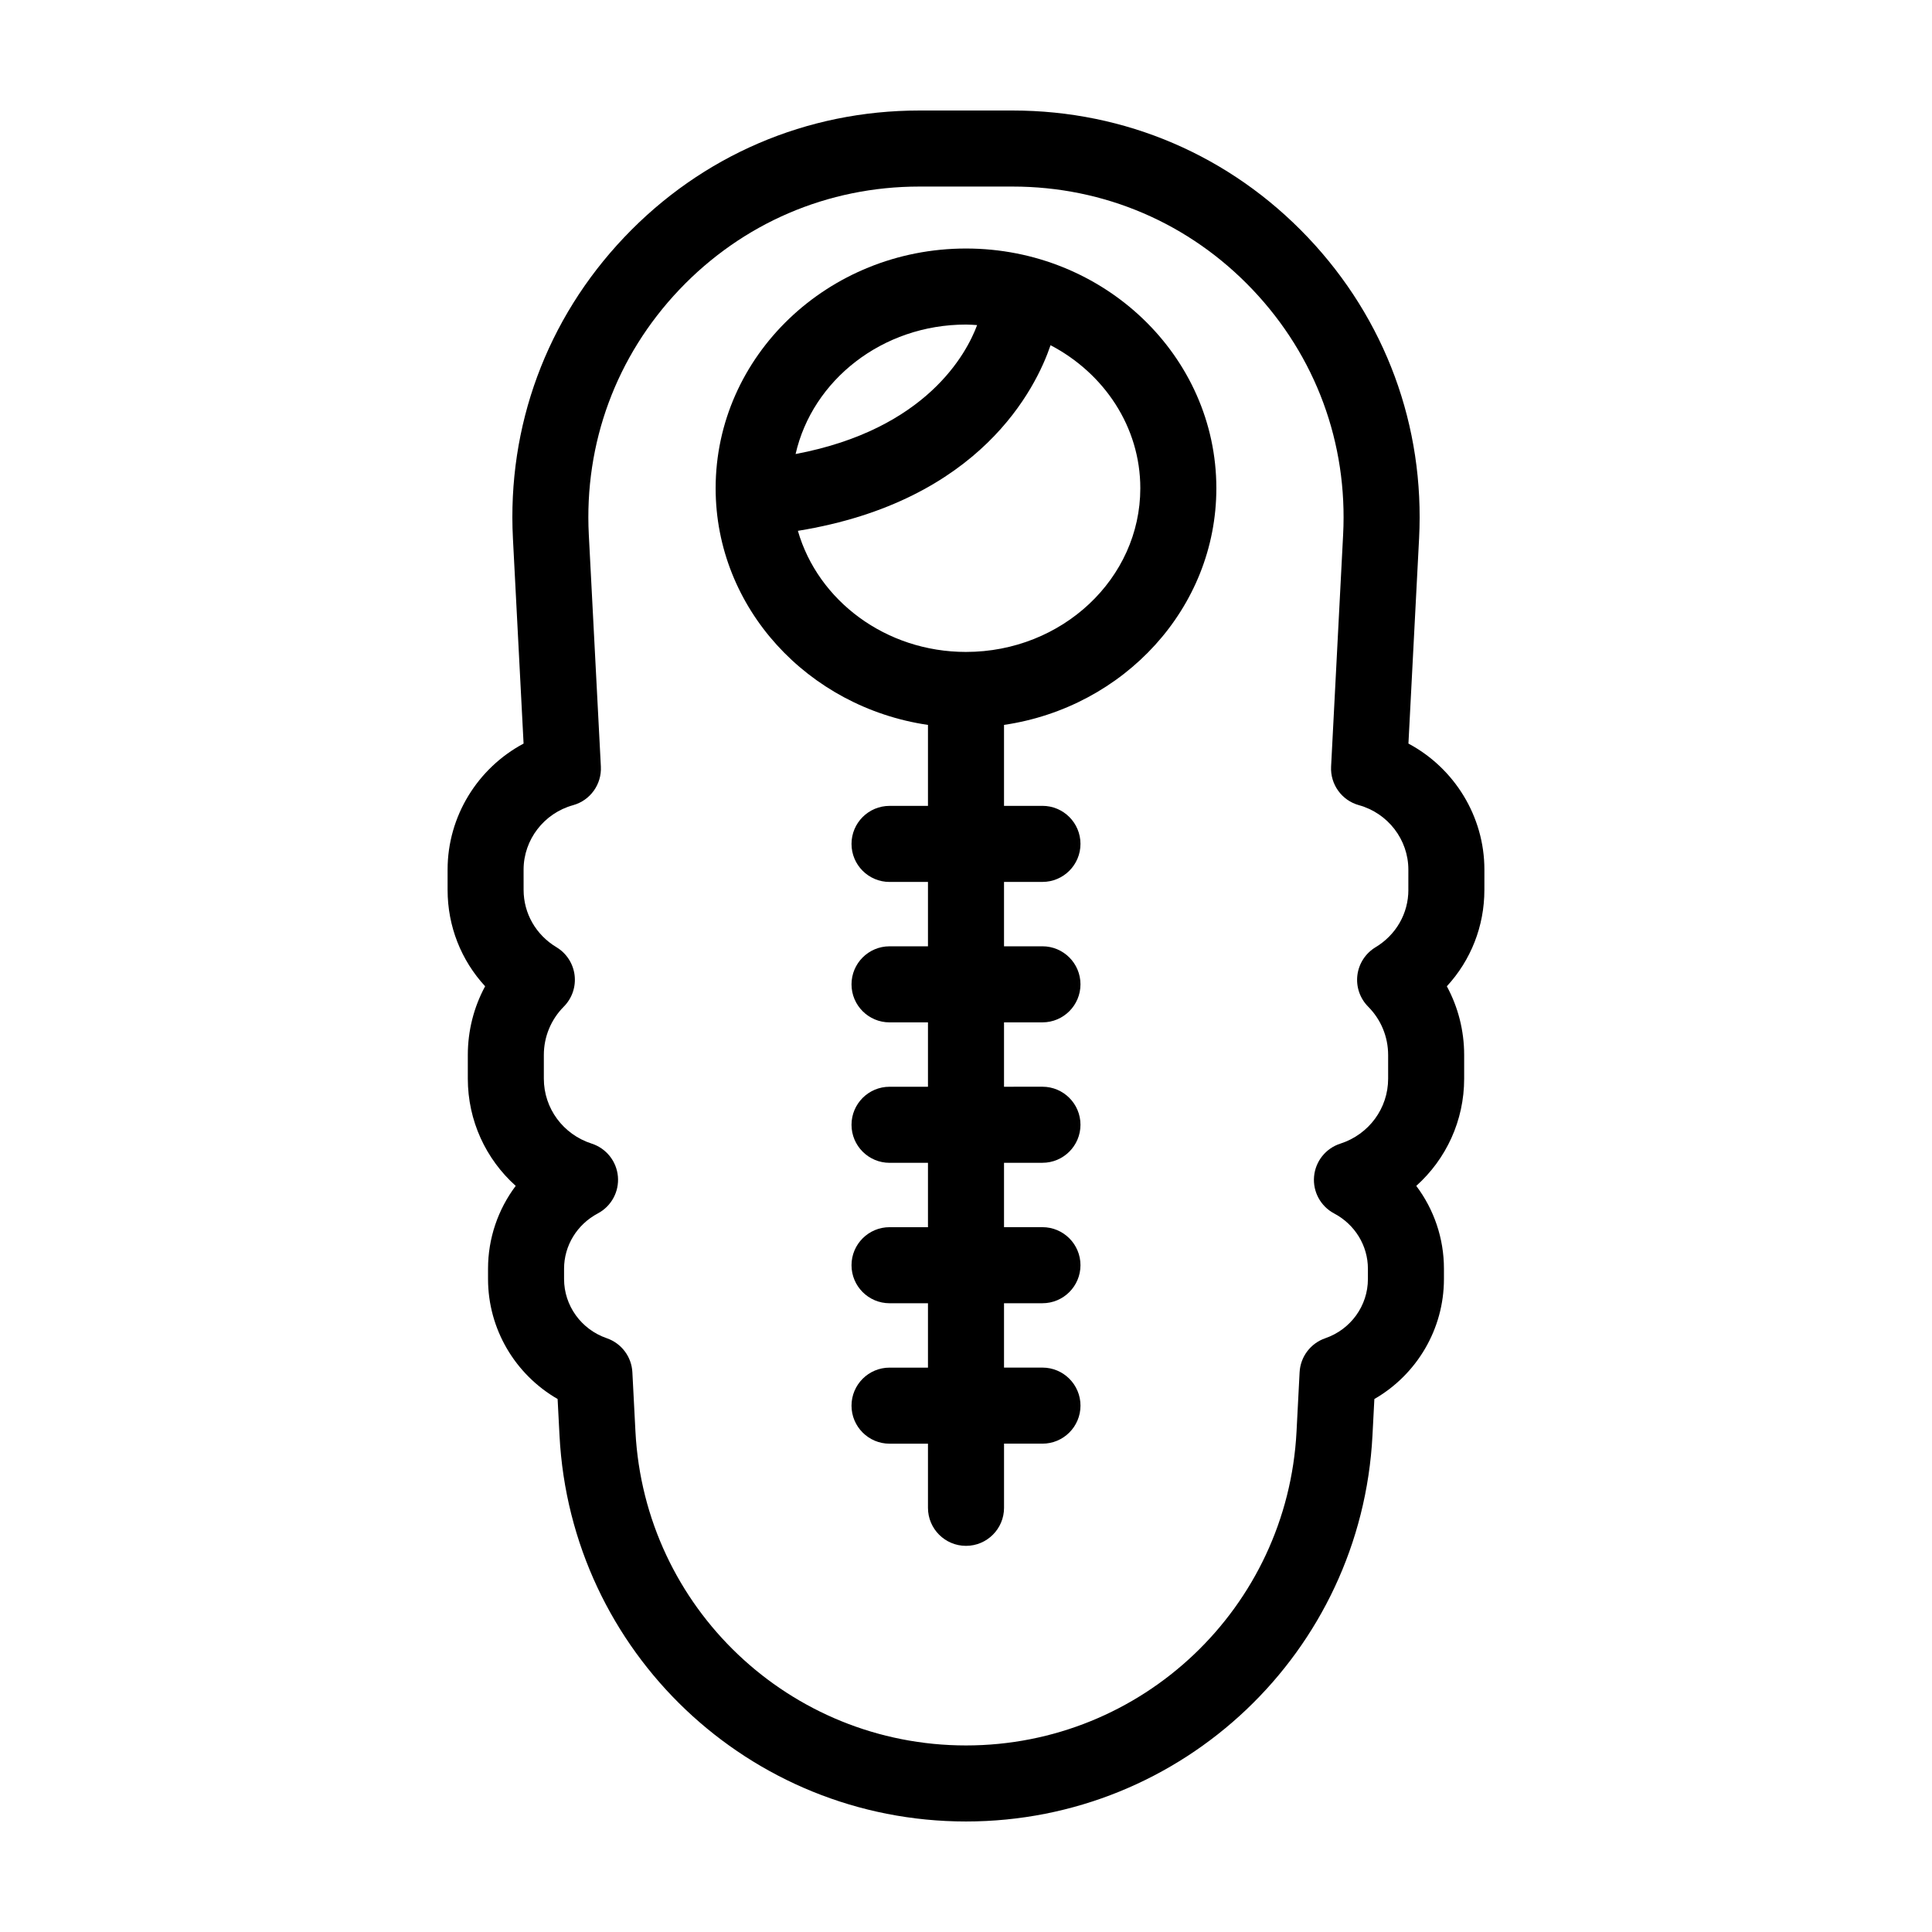
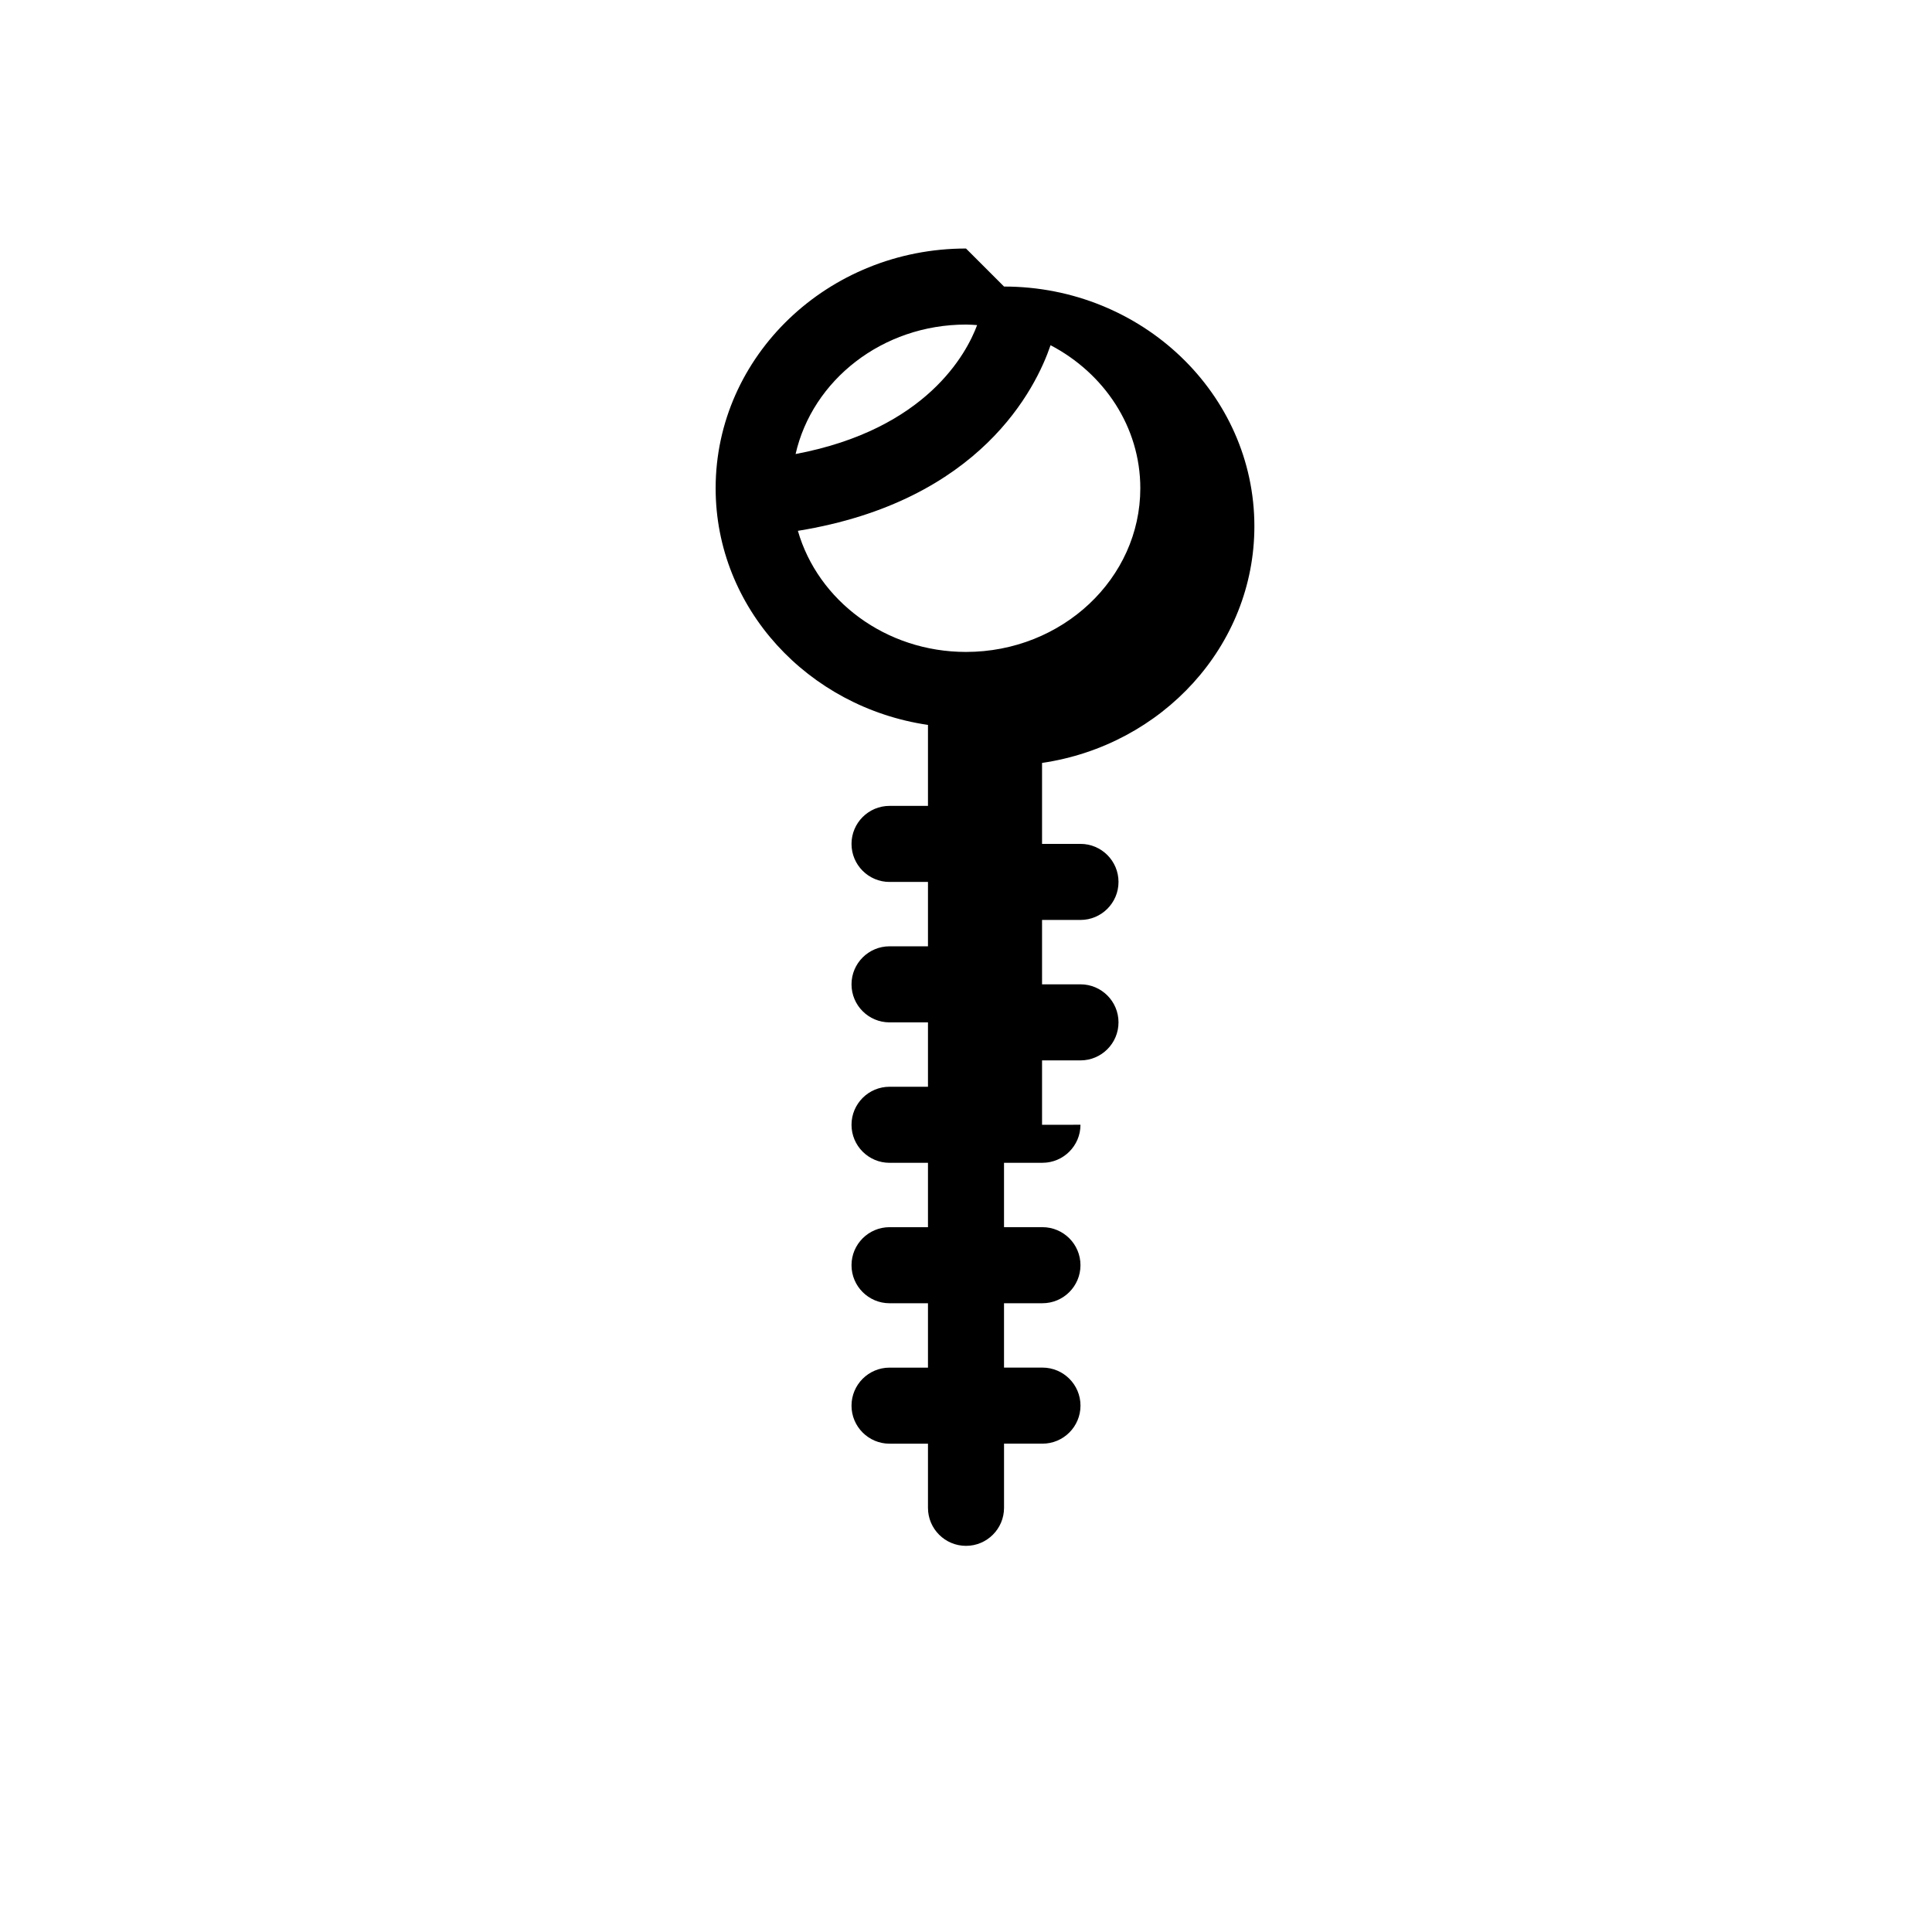
<svg xmlns="http://www.w3.org/2000/svg" fill="#000000" width="800px" height="800px" version="1.1" viewBox="144 144 512 512">
  <g>
-     <path d="m400 209.86c-36.582 0-66.348 28.5-66.348 63.531 0 31.746 24.465 58.051 56.27 62.719v21.457h-10.184c-5.562 0-10.078 4.516-10.078 10.078s4.516 10.078 10.078 10.078l10.184-0.004v17.062h-10.184c-5.562 0-10.078 4.516-10.078 10.078s4.516 10.078 10.078 10.078h10.184v17.062h-10.184c-5.562 0-10.078 4.516-10.078 10.078s4.516 10.078 10.078 10.078l10.184-0.004v17.062h-10.184c-5.562 0-10.078 4.516-10.078 10.078s4.516 10.078 10.078 10.078h10.184v17.062h-10.184c-5.562 0-10.078 4.516-10.078 10.078s4.516 10.078 10.078 10.078l10.184-0.004v17c0 5.562 4.516 10.078 10.078 10.078s10.078-4.516 10.078-10.078v-17.004h10.184c5.562 0 10.078-4.516 10.078-10.078s-4.516-10.078-10.078-10.078l-10.188 0.004v-17.062h10.184c5.562 0 10.078-4.516 10.078-10.078s-4.516-10.078-10.078-10.078h-10.184v-17.062h10.184c5.562 0 10.078-4.516 10.078-10.078s-4.516-10.078-10.078-10.078l-10.184 0.004v-17.062h10.184c5.562 0 10.078-4.516 10.078-10.078s-4.516-10.078-10.078-10.078h-10.184v-17.062h10.184c5.562 0 10.078-4.516 10.078-10.078s-4.516-10.078-10.078-10.078l-10.184 0.004v-21.457c31.805-4.672 56.27-30.973 56.27-62.719 0-35.027-29.762-63.527-66.344-63.527zm0 20.152c0.992 0 1.965 0.082 2.949 0.141-2.781 7.477-13.395 27.617-48.109 34.172 4.449-19.578 23-34.312 45.16-34.312zm0 86.758c-21.305 0-39.242-13.637-44.551-32.094 48.477-7.848 63.129-37.91 66.957-49.191 14.172 7.418 23.789 21.617 23.789 37.906-0.004 23.922-20.723 43.379-46.195 43.379z" />
-     <path d="m517.25 341.05 2.82-54.301c1.551-29.836-8.922-58.195-29.492-79.863-20.57-21.664-48.355-33.598-78.23-33.598h-24.691c-29.875 0-57.66 11.934-78.23 33.598-20.57 21.668-31.043 50.027-29.492 79.867l2.82 54.301c-12.168 6.492-20.137 19.277-20.137 33.402v5.371c0 9.652 3.598 18.668 9.949 25.547-2.996 5.535-4.59 11.758-4.59 18.219v6.266c0 11.113 4.777 21.32 12.695 28.41-4.684 6.238-7.336 13.891-7.336 21.945v2.742c0 13.262 7.184 25.305 18.438 31.797l0.504 9.688c2.973 57.352 50.297 102.27 107.72 102.27s104.75-44.926 107.72-102.27l0.504-9.684c11.254-6.484 18.438-18.531 18.438-31.797v-2.742c0-8.062-2.648-15.715-7.336-21.945 7.918-7.09 12.695-17.301 12.695-28.41v-6.266c0-6.457-1.594-12.688-4.59-18.219 6.352-6.887 9.949-15.895 9.949-25.547l0.004-5.371c0-14.133-7.969-26.914-20.137-33.41zm-0.016 38.777c0 6.238-3.254 11.926-8.711 15.211-2.648 1.598-4.418 4.324-4.801 7.394-0.383 3.066 0.672 6.144 2.852 8.34 3.414 3.441 5.297 7.992 5.297 12.828v6.266c0 7.856-5.094 14.773-12.676 17.215-3.859 1.238-6.594 4.672-6.953 8.707-0.359 4.035 1.738 7.891 5.316 9.789 5.523 2.926 8.953 8.539 8.953 14.652v2.742c0 7.055-4.543 13.352-11.309 15.68-3.891 1.34-6.574 4.902-6.793 9.008l-0.816 15.742c-2.422 46.629-40.898 83.16-87.594 83.16-46.699 0-85.176-36.531-87.598-83.164l-0.816-15.75c-0.211-4.106-2.902-7.668-6.793-9.008-6.766-2.324-11.309-8.625-11.309-15.68v-2.742c0-6.109 3.43-11.723 8.953-14.652 3.578-1.898 5.672-5.758 5.316-9.789-0.359-4.031-3.094-7.461-6.953-8.707-7.582-2.438-12.676-9.355-12.676-17.215v-6.266c0-4.832 1.883-9.387 5.297-12.828 2.18-2.195 3.234-5.269 2.852-8.34-0.383-3.074-2.152-5.801-4.801-7.394-5.457-3.285-8.711-8.969-8.711-15.211l-0.004-5.356c0-7.918 5.391-14.938 13.109-17.074 4.555-1.258 7.617-5.516 7.371-10.238l-3.195-61.441c-1.258-24.262 7.262-47.328 23.988-64.945 16.734-17.617 39.324-27.32 63.617-27.32h24.691c24.293 0 46.891 9.703 63.617 27.32 16.727 17.617 25.246 40.684 23.988 64.945l-3.188 61.441c-0.246 4.715 2.82 8.973 7.371 10.23 7.715 2.137 13.105 9.16 13.105 17.078l-0.004 5.371z" />
+     <path d="m400 209.86c-36.582 0-66.348 28.5-66.348 63.531 0 31.746 24.465 58.051 56.27 62.719v21.457h-10.184c-5.562 0-10.078 4.516-10.078 10.078s4.516 10.078 10.078 10.078l10.184-0.004v17.062h-10.184c-5.562 0-10.078 4.516-10.078 10.078s4.516 10.078 10.078 10.078h10.184v17.062h-10.184c-5.562 0-10.078 4.516-10.078 10.078s4.516 10.078 10.078 10.078l10.184-0.004v17.062h-10.184c-5.562 0-10.078 4.516-10.078 10.078s4.516 10.078 10.078 10.078h10.184v17.062h-10.184c-5.562 0-10.078 4.516-10.078 10.078s4.516 10.078 10.078 10.078l10.184-0.004v17c0 5.562 4.516 10.078 10.078 10.078s10.078-4.516 10.078-10.078v-17.004h10.184c5.562 0 10.078-4.516 10.078-10.078s-4.516-10.078-10.078-10.078l-10.188 0.004v-17.062h10.184c5.562 0 10.078-4.516 10.078-10.078s-4.516-10.078-10.078-10.078h-10.184v-17.062h10.184c5.562 0 10.078-4.516 10.078-10.078l-10.184 0.004v-17.062h10.184c5.562 0 10.078-4.516 10.078-10.078s-4.516-10.078-10.078-10.078h-10.184v-17.062h10.184c5.562 0 10.078-4.516 10.078-10.078s-4.516-10.078-10.078-10.078l-10.184 0.004v-21.457c31.805-4.672 56.27-30.973 56.27-62.719 0-35.027-29.762-63.527-66.344-63.527zm0 20.152c0.992 0 1.965 0.082 2.949 0.141-2.781 7.477-13.395 27.617-48.109 34.172 4.449-19.578 23-34.312 45.16-34.312zm0 86.758c-21.305 0-39.242-13.637-44.551-32.094 48.477-7.848 63.129-37.91 66.957-49.191 14.172 7.418 23.789 21.617 23.789 37.906-0.004 23.922-20.723 43.379-46.195 43.379z" />
  </g>
</svg>